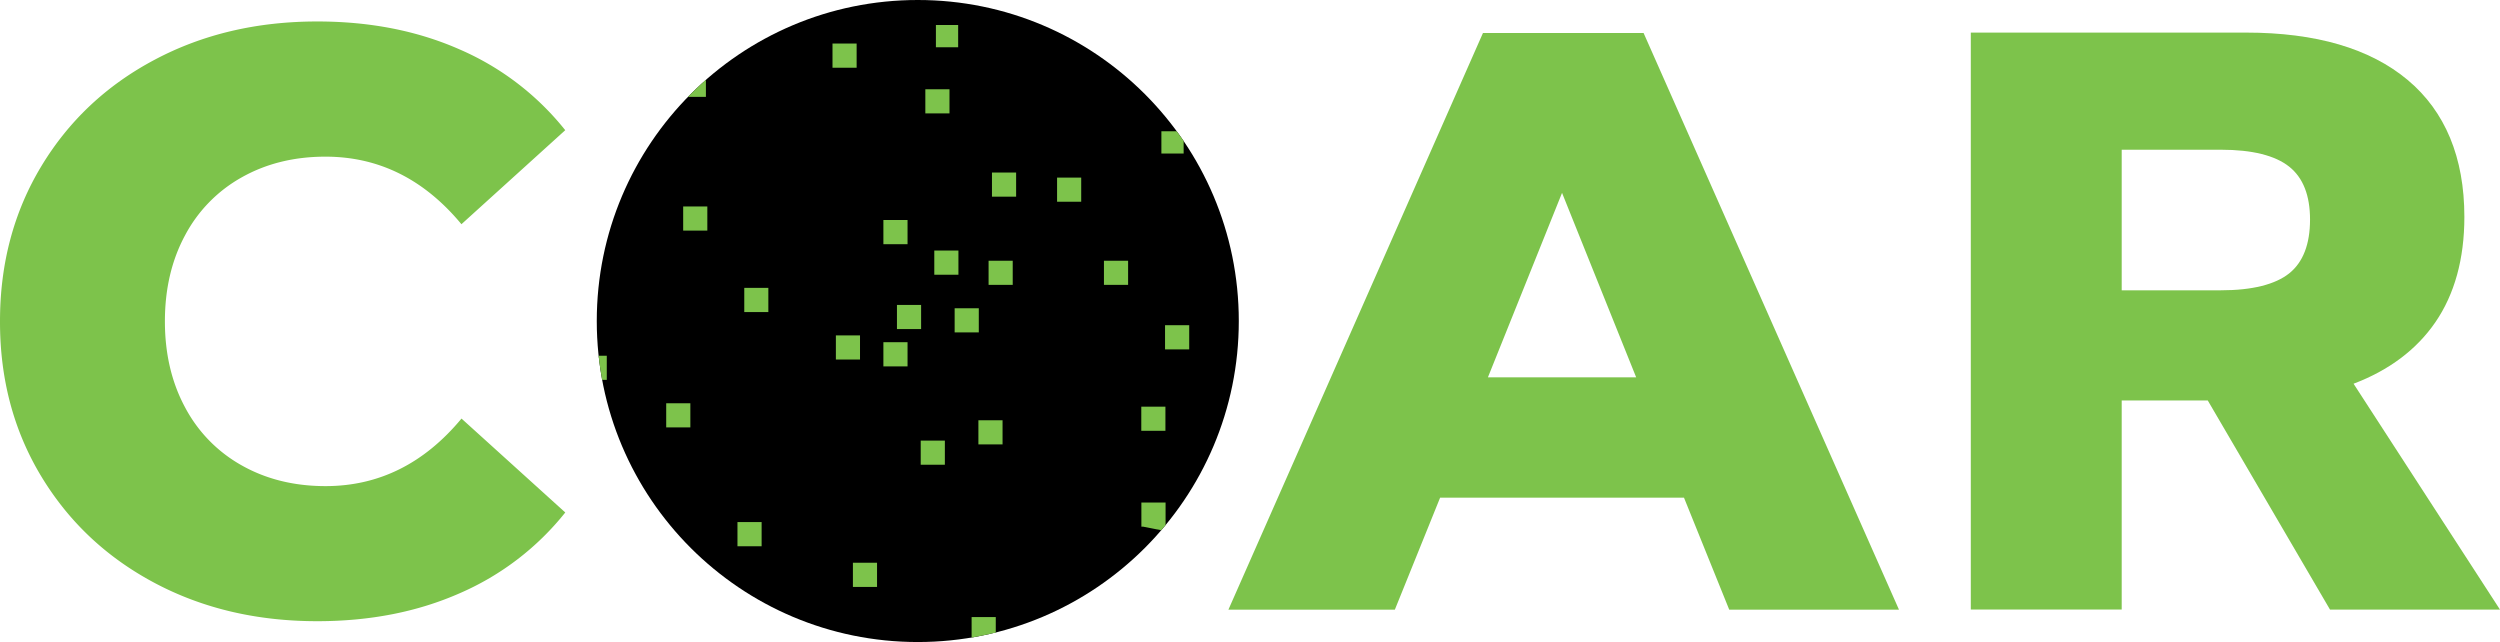
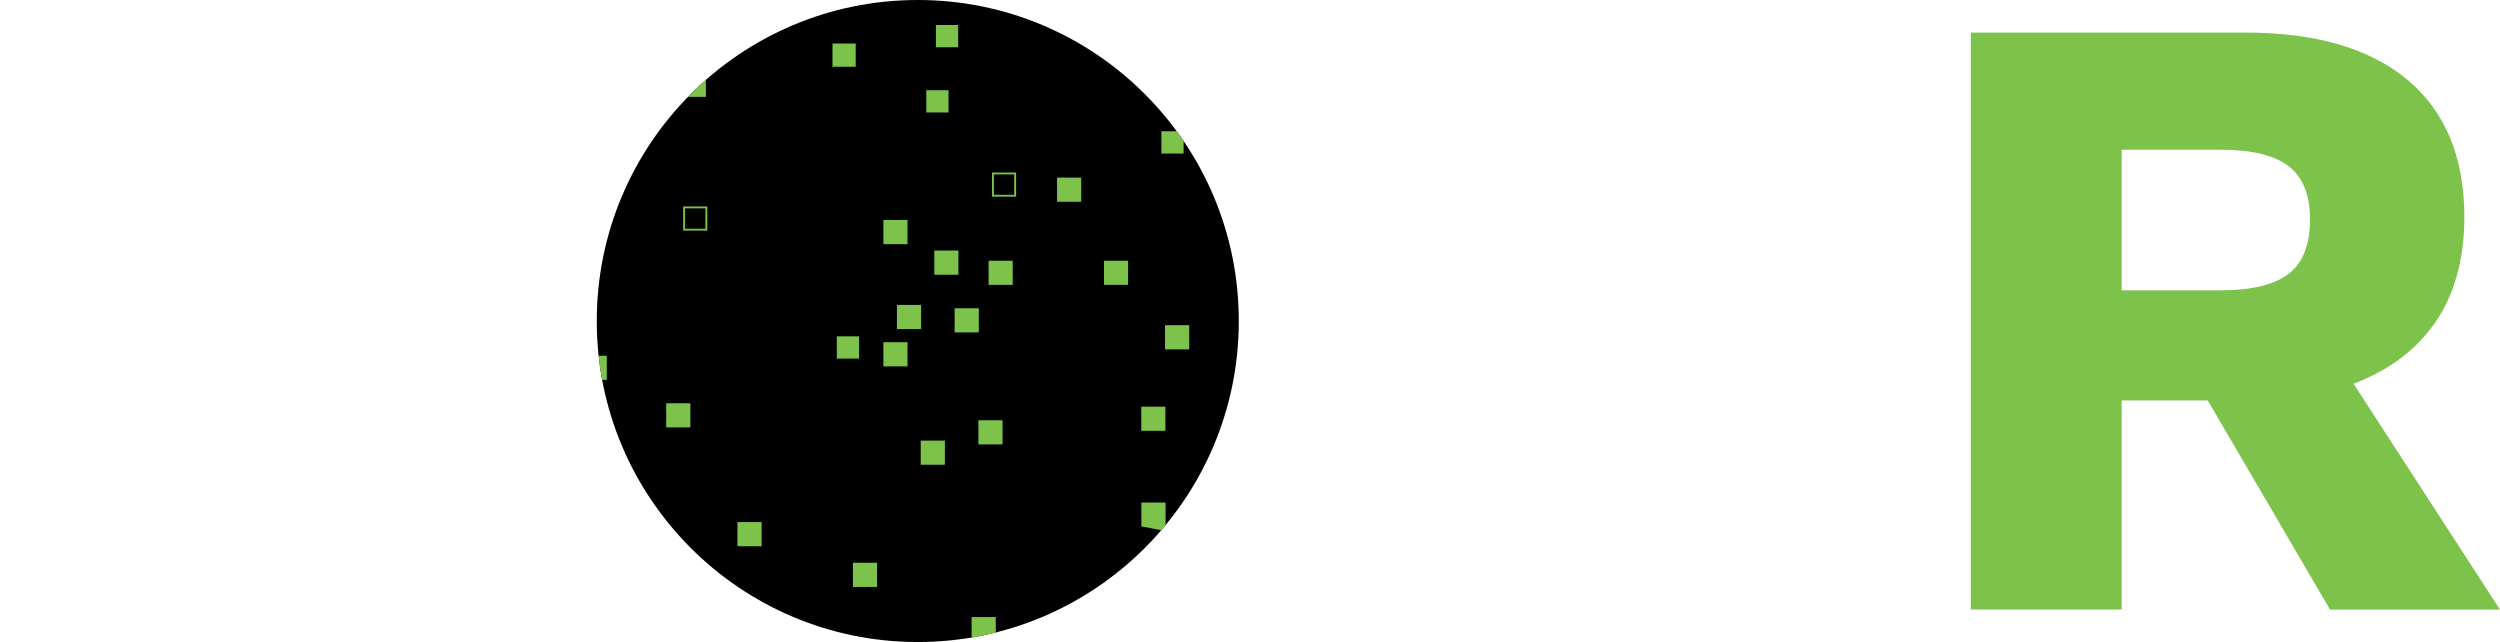
<svg xmlns="http://www.w3.org/2000/svg" xmlns:ns1="http://sodipodi.sourceforge.net/DTD/sodipodi-0.dtd" xmlns:ns2="http://www.inkscape.org/namespaces/inkscape" viewBox="0 0 1300.88 334.08" width="1300.88" height="334.08" version="1.1" id="svg190" ns1:docname="coar_logo.svg" ns2:version="1.2.2 (b0a8486541, 2022-12-01)">
  <ns1:namedview id="namedview192" pagecolor="#505050" bordercolor="#eeeeee" borderopacity="1" ns2:showpageshadow="0" ns2:pageopacity="0" ns2:pagecheckerboard="0" ns2:deskcolor="#505050" showgrid="false" ns2:zoom="0.40146207" ns2:cx="1655.2" ns2:cy="176.85357" ns2:window-width="1689" ns2:window-height="670" ns2:window-x="1727" ns2:window-y="746" ns2:window-maximized="1" ns2:current-layer="svg190" />
  <defs id="defs126">
    <clipPath id="a" transform="translate(-126.24 -122.33)">
      <circle cx="603.76" cy="289.37" r="167.04" fill="none" id="circle121" />
    </clipPath>
    <style id="style124">.b{fill:#7dc34b}</style>
  </defs>
-   <path class="b" d="m 80.43,303.32 q -37.51,-19.93 -59,-55.52 -21.49,-35.59 -21.43,-80.59 0,-45 21.43,-80.59 21.43,-35.59 59,-55.51 37.5,-19.94 84.66,-19.94 41.16,0 74.16,14.58 a 142.72,142.72 0 0 1 54.87,42 l -54.01,48.92 q -29.16,-35.15 -70.73,-35.15 -24.43,0 -43.52,10.72 a 74.32,74.32 0 0 0 -29.57,30.22 q -10.48,19.46 -10.48,44.75 0,25.29 10.51,44.8 a 74.32,74.32 0 0 0 29.57,30.22 q 19.08,10.72 43.52,10.72 41.57,0 70.73,-35.15 l 54,48.87 a 142.72,142.72 0 0 1 -54.87,42 q -33,14.57 -74.16,14.57 -47.18,0.01 -84.68,-19.92 z M 876.26,258.95 h -126.89 l -23.56,58.3 h -86.61 l 132.46,-300.07 h 83.59 l 132.89,300.07 h -88.33 z m -24.87,-62.59 -38.58,-96 -38.58,96 z" id="path130" />
  <circle cx="477.57" cy="167.04" r="167.04" id="circle132" />
  <g clip-path="url(#a)" id="g186" transform="translate(0.05)">
    <path class="b" d="m 604.28,68.32 h 11.58 V 79.9 H 604.28 Z M 433.63,23.16 h 11.58 v 11.58 h -11.58 z" id="path134" />
-     <path class="b" d="m 445.7,22.67 h -12.56 v 12.57 h 12.56 z m -1,11.58 H 434.1 V 23.67 h 10.66 z m 15.42,80.73 h 11.57 v 11.58 h -11.57 z" id="path136" />
+     <path class="b" d="m 445.7,22.67 h -12.56 v 12.57 z m -1,11.58 H 434.1 V 23.67 h 10.66 z m 15.42,80.73 h 11.57 v 11.58 h -11.57 z" id="path136" />
    <path class="b" d="m 472.19,114.49 h -12.57 v 12.57 h 12.57 z m -1,11.58 h -10.58 v -10.59 h 10.59 z m -4.01,33.06 h 11.58 v 11.58 h -11.58 z" id="path138" />
    <path class="b" d="m 479.25,158.67 h -12.57 v 12.56 h 12.57 z m -1,11.58 h -10.58 v -10.58 h 10.59 z m 18.95,-9.36 h 11.58 v 11.58 H 497.2 Z" id="path140" />
    <path class="b" d="M 509.27,160.4 H 496.7 v 12.57 h 12.57 z m -1,11.58 h -10.58 v -10.6 h 10.59 z m 6.59,-35.81 h 11.57 v 11.58 h -11.57 z" id="path142" />
    <path class="b" d="m 526.92,135.67 h -12.56 v 12.56 h 12.56 z m -1,11.58 h -10.6 v -10.58 h 10.6 z M 486.6,130.88 h 11.58 v 11.58 H 486.6 Z" id="path144" />
    <path class="b" d="m 498.67,130.38 h -12.56 v 12.57 h 12.56 z m -1,11.58 h -10.6 v -10.59 h 10.6 z M 481.95,46.95 h 11.57 v 11.58 h -11.57 z" id="path146" />
-     <path class="b" d="m 494.02,46.46 h -12.57 v 12.56 h 12.57 z m -1,11.58 h -10.58 v -10.6 h 10.59 z m -137.08,49.88 h 11.58 v 11.58 h -11.58 z" id="path148" />
    <path class="b" d="m 368.01,107.43 h -12.57 v 12.56 h 12.57 z m -1,11.58 h -10.58 v -10.6 h 10.59 z m -19.91,91.32 h 11.58 v 11.58 H 347.1 Z" id="path150" />
    <path class="b" d="m 359.18,209.84 h -12.57 v 12.57 h 12.57 z m -1,11.58 H 347.6 v -10.6 h 10.59 z m 86.05,71.91 h 11.58 v 11.58 h -11.58 z" id="path152" />
    <path class="b" d="m 456.29,292.83 h -12.53 v 12.57 h 12.56 v -12.57 z m -1,11.58 h -10.53 v -10.59 h 10.59 z M 594.36,262 h 11.58 v 11.58 h -11.58 z" id="path154" />
    <path class="b" d="m 606.44,261.5 h -12.57 v 12.57 h 1 l 10.59,2.09 1,-2.09 V 261.5 Z m -1,11.58 h -10.58 v -10.59 h 10.59 z m -99.41,48.5 h 11.58 v 11.58 h -11.58 z" id="path156" />
    <path class="b" d="m 518.1,321.08 h -12.57 v 12.59 h 12.57 z m -1,11.58 h -10.58 v -10.59 h 10.59 z M 460.12,178.55 h 11.57 v 11.58 h -11.57 z" id="path158" />
    <path class="b" d="m 472.19,178.06 h -12.57 v 12.61 h 12.57 z m -1,11.58 h -10.58 v -10.6 h 10.59 z m 38.37,29.52 h 11.58 v 11.58 h -11.58 z" id="path160" />
    <path class="b" d="m 521.63,218.67 h -12.57 v 12.57 h 12.57 z m -1,11.58 h -10.58 v -10.58 h 10.59 z m 73.68,-18.15 h 11.58 v 11.58 h -11.58 z" id="path162" />
    <path class="b" d="m 606.38,211.61 h -12.56 v 12.56 h 12.56 z m -1,11.58 h -10.62 v -10.6 h 10.6 z M 435.39,175.02 h 11.58 v 11.58 h -11.58 z" id="path164" />
-     <path class="b" d="M 447.46,174.53 H 434.9 v 12.56 h 12.56 z m -1,11.58 h -10.57 v -10.6 h 10.59 z M 387.72,150.3 h 11.58 v 11.58 h -11.58 z" id="path166" />
-     <path class="b" d="m 399.76,149.8 h -12.53 v 12.57 h 12.53 z m -1,11.58 h -10.6 v -10.59 h 10.6 z M 516.62,90.26 h 11.57 v 11.58 h -11.57 z" id="path168" />
    <path class="b" d="m 528.69,89.77 h -12.57 v 12.57 h 12.57 z m -1,11.58 h -10.58 v -10.6 h 10.59 z m 78.98,68.37 h 11.58 v 11.58 h -11.58 z" id="path170" />
    <path class="b" d="m 618.76,169.23 h -12.58 v 12.57 h 12.58 z m -1,11.58 h -10.6 v -10.6 h 10.6 z m -138.22,48.95 h 11.58 v 11.58 h -11.58 z" id="path172" />
    <path class="b" d="m 491.61,229.26 h -12.57 v 12.57 h 12.57 z m -1,11.58 h -10.58 v -10.59 h 10.59 z m -106.42,31.29 h 11.58 v 11.58 h -11.58 z" id="path174" />
    <path class="b" d="m 396.26,271.67 h -12.57 v 12.57 h 12.57 z m -1,11.58 h -10.58 v -10.58 h 10.59 z M 355.19,38.32 h 11.58 V 49.9 h -11.58 z" id="path176" />
    <path class="b" d="M 367.27,37.82 H 354.7 v 12.57 h 12.57 z m -1,11.58 H 355.69 V 38.81 h 10.59 z m -62.65,136.21 h 11.58 v 11.58 h -11.58 z" id="path178" />
    <path class="b" d="m 315.69,185.12 h -12.56 v 12.55 h 12.56 z m -0.93,11.55 h -10.6 v -10.56 h 10.6 z M 550.49,92.91 h 11.58 v 11.58 h -11.58 z" id="path180" />
    <path class="b" d="M 562.56,92.42 H 550 v 12.56 h 12.56 z m -1,11.58 h -10.6 V 93.4 h 10.6 z m 13.33,32.17 h 11.57 v 11.58 h -11.57 z" id="path182" />
    <path class="b" d="m 586.96,135.67 h -12.57 v 12.56 h 12.57 z m -1,11.58 h -10.58 v -10.58 h 10.59 z M 486.95,13.01 h 11.58 v 11.58 h -11.58 z" id="path184" />
  </g>
  <path class="b" d="m 1224.68,199.67 c 18.46,-7 32.78,-17.74 42.57,-32 10,-14.57 15.09,-33 15.09,-54.8 0,-30.9 -9.93,-54.88 -29.51,-71.27 -19.58,-16.39 -47.79,-24.64 -84,-24.64 h -143.32 v 300.22 h 78.52 v -108.8 h 44.78 l 63.3,108.29 0.32,0.55 h 88.45 z m -120.65,-121.76 h 51.7 c 16.22,0 28.13,3 35.43,8.79 7.3,5.79 10.87,15.05 10.87,27.57 0,12.83 -3.66,22.26 -10.87,28 -7.21,5.74 -19.21,8.79 -35.43,8.79 h -51.7 z" id="path188" />
</svg>